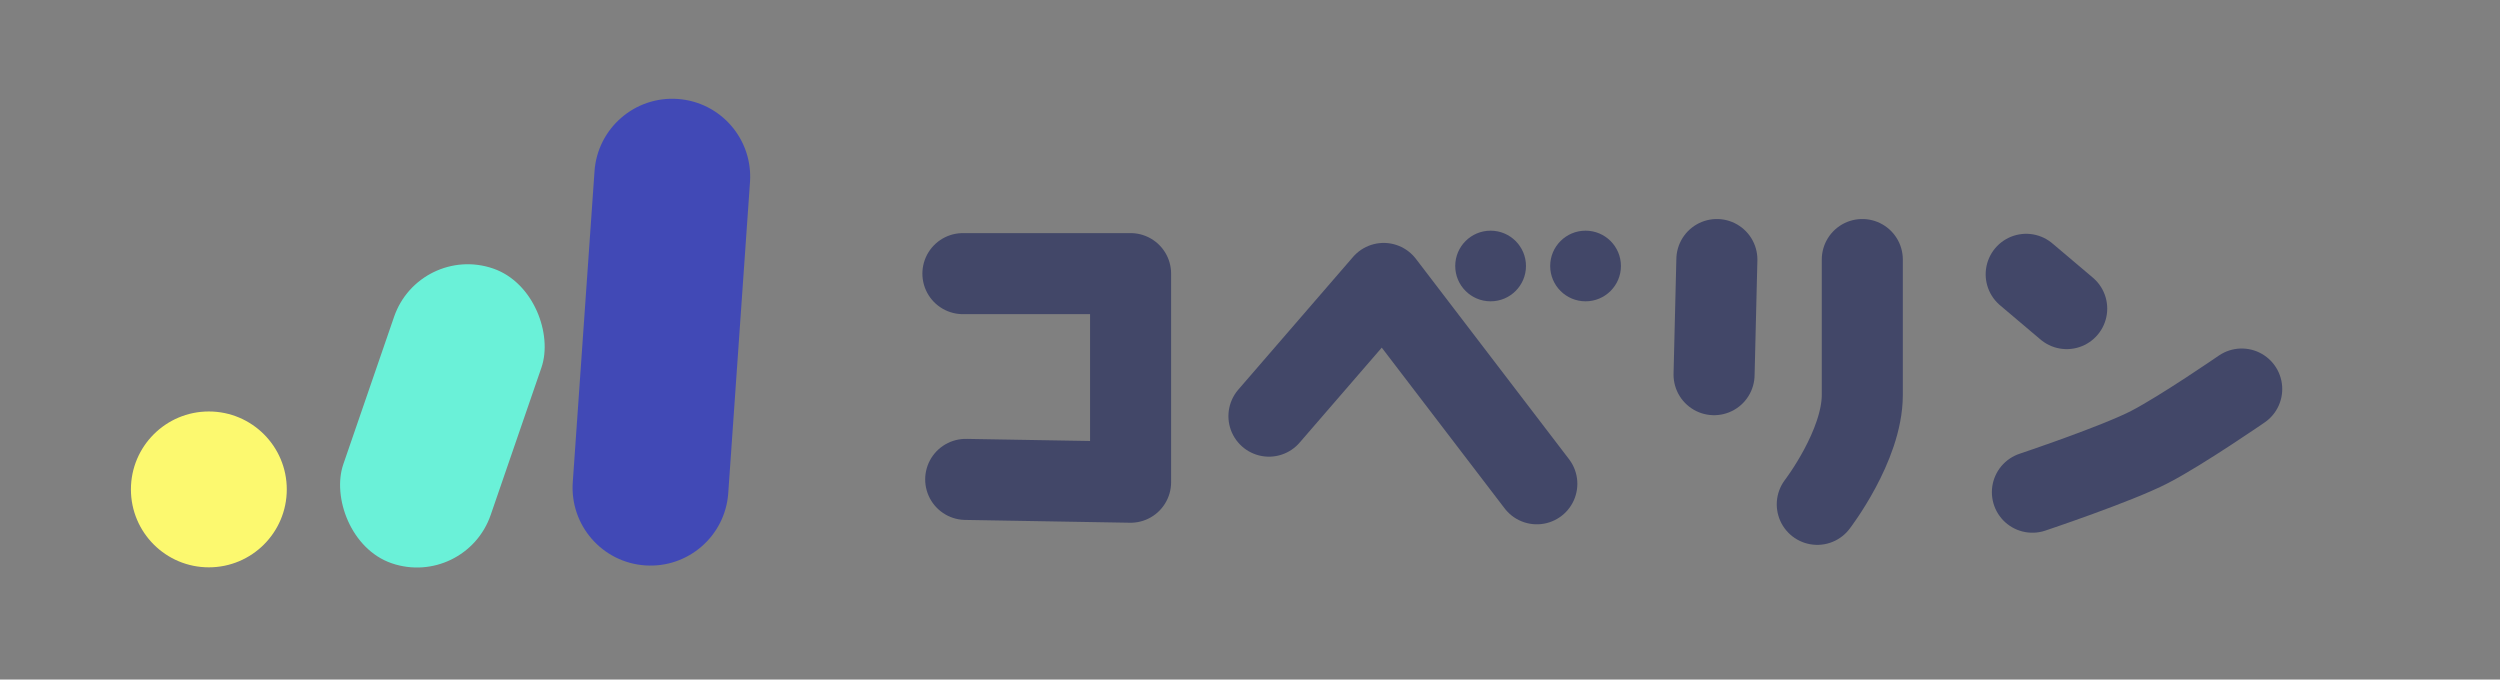
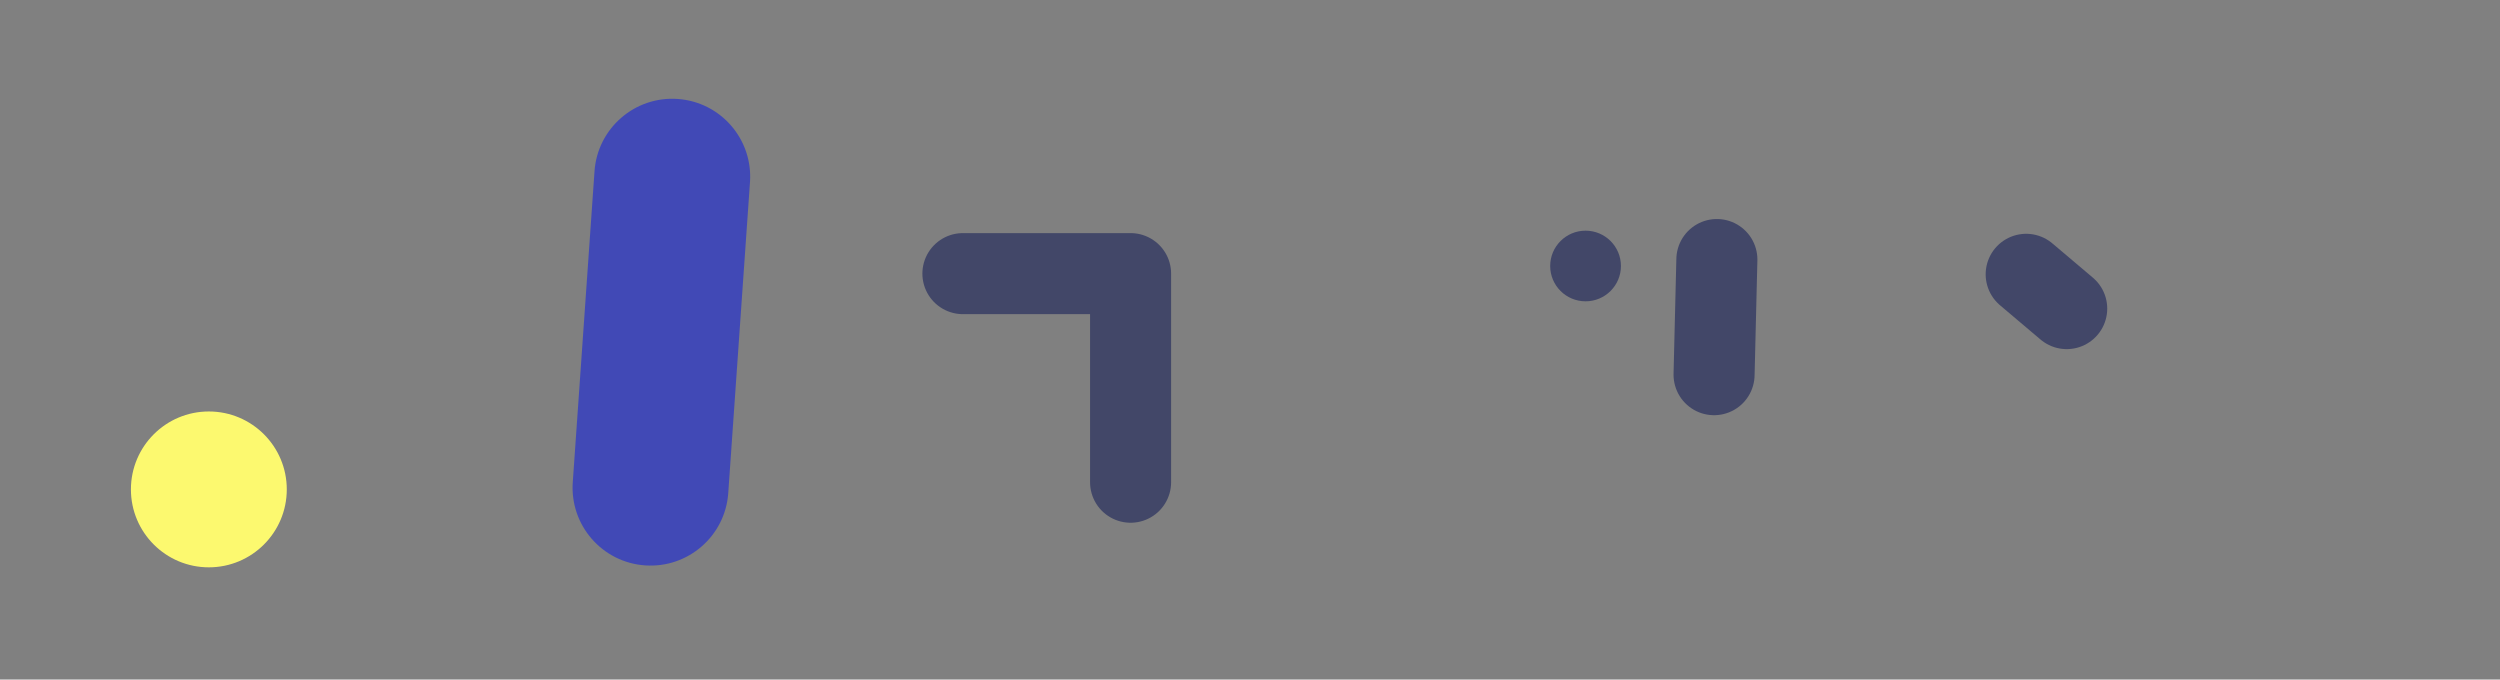
<svg xmlns="http://www.w3.org/2000/svg" xmlns:ns1="http://www.bohemiancoding.com/sketch/ns" width="401px" height="109px" viewBox="0 0 401 109" version="1.1">
  <rect x="0" y="0" width="401" height="109" fill="#808080" stroke="none" />
  <title>logo</title>
  <desc>Created with Sketch.</desc>
  <defs />
  <g id="Logo" stroke="none" stroke-width="1" fill="none" fill-rule="evenodd" ns1:type="MSPage">
    <g id="logo" ns1:type="MSArtboardGroup">
-       <rect id="Rectangle-1-Copy-15" fill="#6AF1D8" ns1:type="MSShapeGroup" transform="translate(70.958, 66.708) rotate(19) translate(-70.958, -66.708) " x="58.458" y="41.708" width="25" height="50" rx="12.5" />
      <path d="M95.36,27.47 C95.841,20.583 101.813,15.39 108.701,15.872 L108.701,15.872 C115.588,16.354 120.781,22.322 120.299,29.214 L116.811,79.091 C116.33,85.978 110.358,91.171 103.47,90.689 L103.47,90.689 C96.583,90.208 91.39,84.24 91.872,77.347 L95.36,27.47 Z" id="Rectangle-1-Copy-13" fill="#4149B6" ns1:type="MSShapeGroup" />
      <circle id="Oval-1-Copy-5" fill="#FCF96F" ns1:type="MSShapeGroup" cx="33.5" cy="78.5" r="12.5" />
      <g id="Group" ns1:type="MSLayerGroup" transform="translate(154, 37)">
-         <path d="M171.996,41.948 C171.996,41.948 185.624,37.385 190.812,34.692 C196,32 205.572,25.4 205.572,25.4" id="Path-46" stroke="#424768" stroke-width="13" stroke-linecap="round" stroke-linejoin="round" ns1:type="MSShapeGroup" />
-         <path d="M137.49,43.896 C137.49,43.896 144.713,34.5 144.713,26.35 C144.713,18.2 144.713,4.63 144.713,4.63" id="Path-47" stroke="#424768" stroke-width="13" stroke-linecap="round" stroke-linejoin="round" ns1:type="MSShapeGroup" />
        <path d="M120.936,23.098 L121.386,4.63" id="Path-48" stroke="#424768" stroke-width="13" stroke-linecap="round" stroke-linejoin="round" ns1:type="MSShapeGroup" />
-         <ellipse id="Oval-1-Copy-4" fill="#424768" ns1:type="MSShapeGroup" cx="85.093" cy="5.666" rx="5.674" ry="5.666" />
        <ellipse id="Oval-1-Copy-3" fill="#424768" ns1:type="MSShapeGroup" cx="100.324" cy="5.666" rx="5.674" ry="5.666" />
-         <path d="M0.45,6.89 L27.346,6.89 L27.346,40.348 L0.899,39.896" id="Path-44-Copy" stroke="#424768" stroke-width="13" stroke-linecap="round" stroke-linejoin="round" ns1:type="MSShapeGroup" />
+         <path d="M0.45,6.89 L27.346,6.89 L27.346,40.348 " id="Path-44-Copy" stroke="#424768" stroke-width="13" stroke-linecap="round" stroke-linejoin="round" ns1:type="MSShapeGroup" />
        <path d="M171,7 L177.5,12.5" id="Path-37" stroke="#424768" stroke-width="13" stroke-linecap="round" stroke-linejoin="round" ns1:type="MSShapeGroup" />
-         <path d="M49.538,29.75 L67.945,8.464 L92.507,40.6" id="Path-45-Copy" stroke="#424768" stroke-width="13" stroke-linecap="round" stroke-linejoin="round" ns1:type="MSShapeGroup" />
      </g>
    </g>
  </g>
</svg>